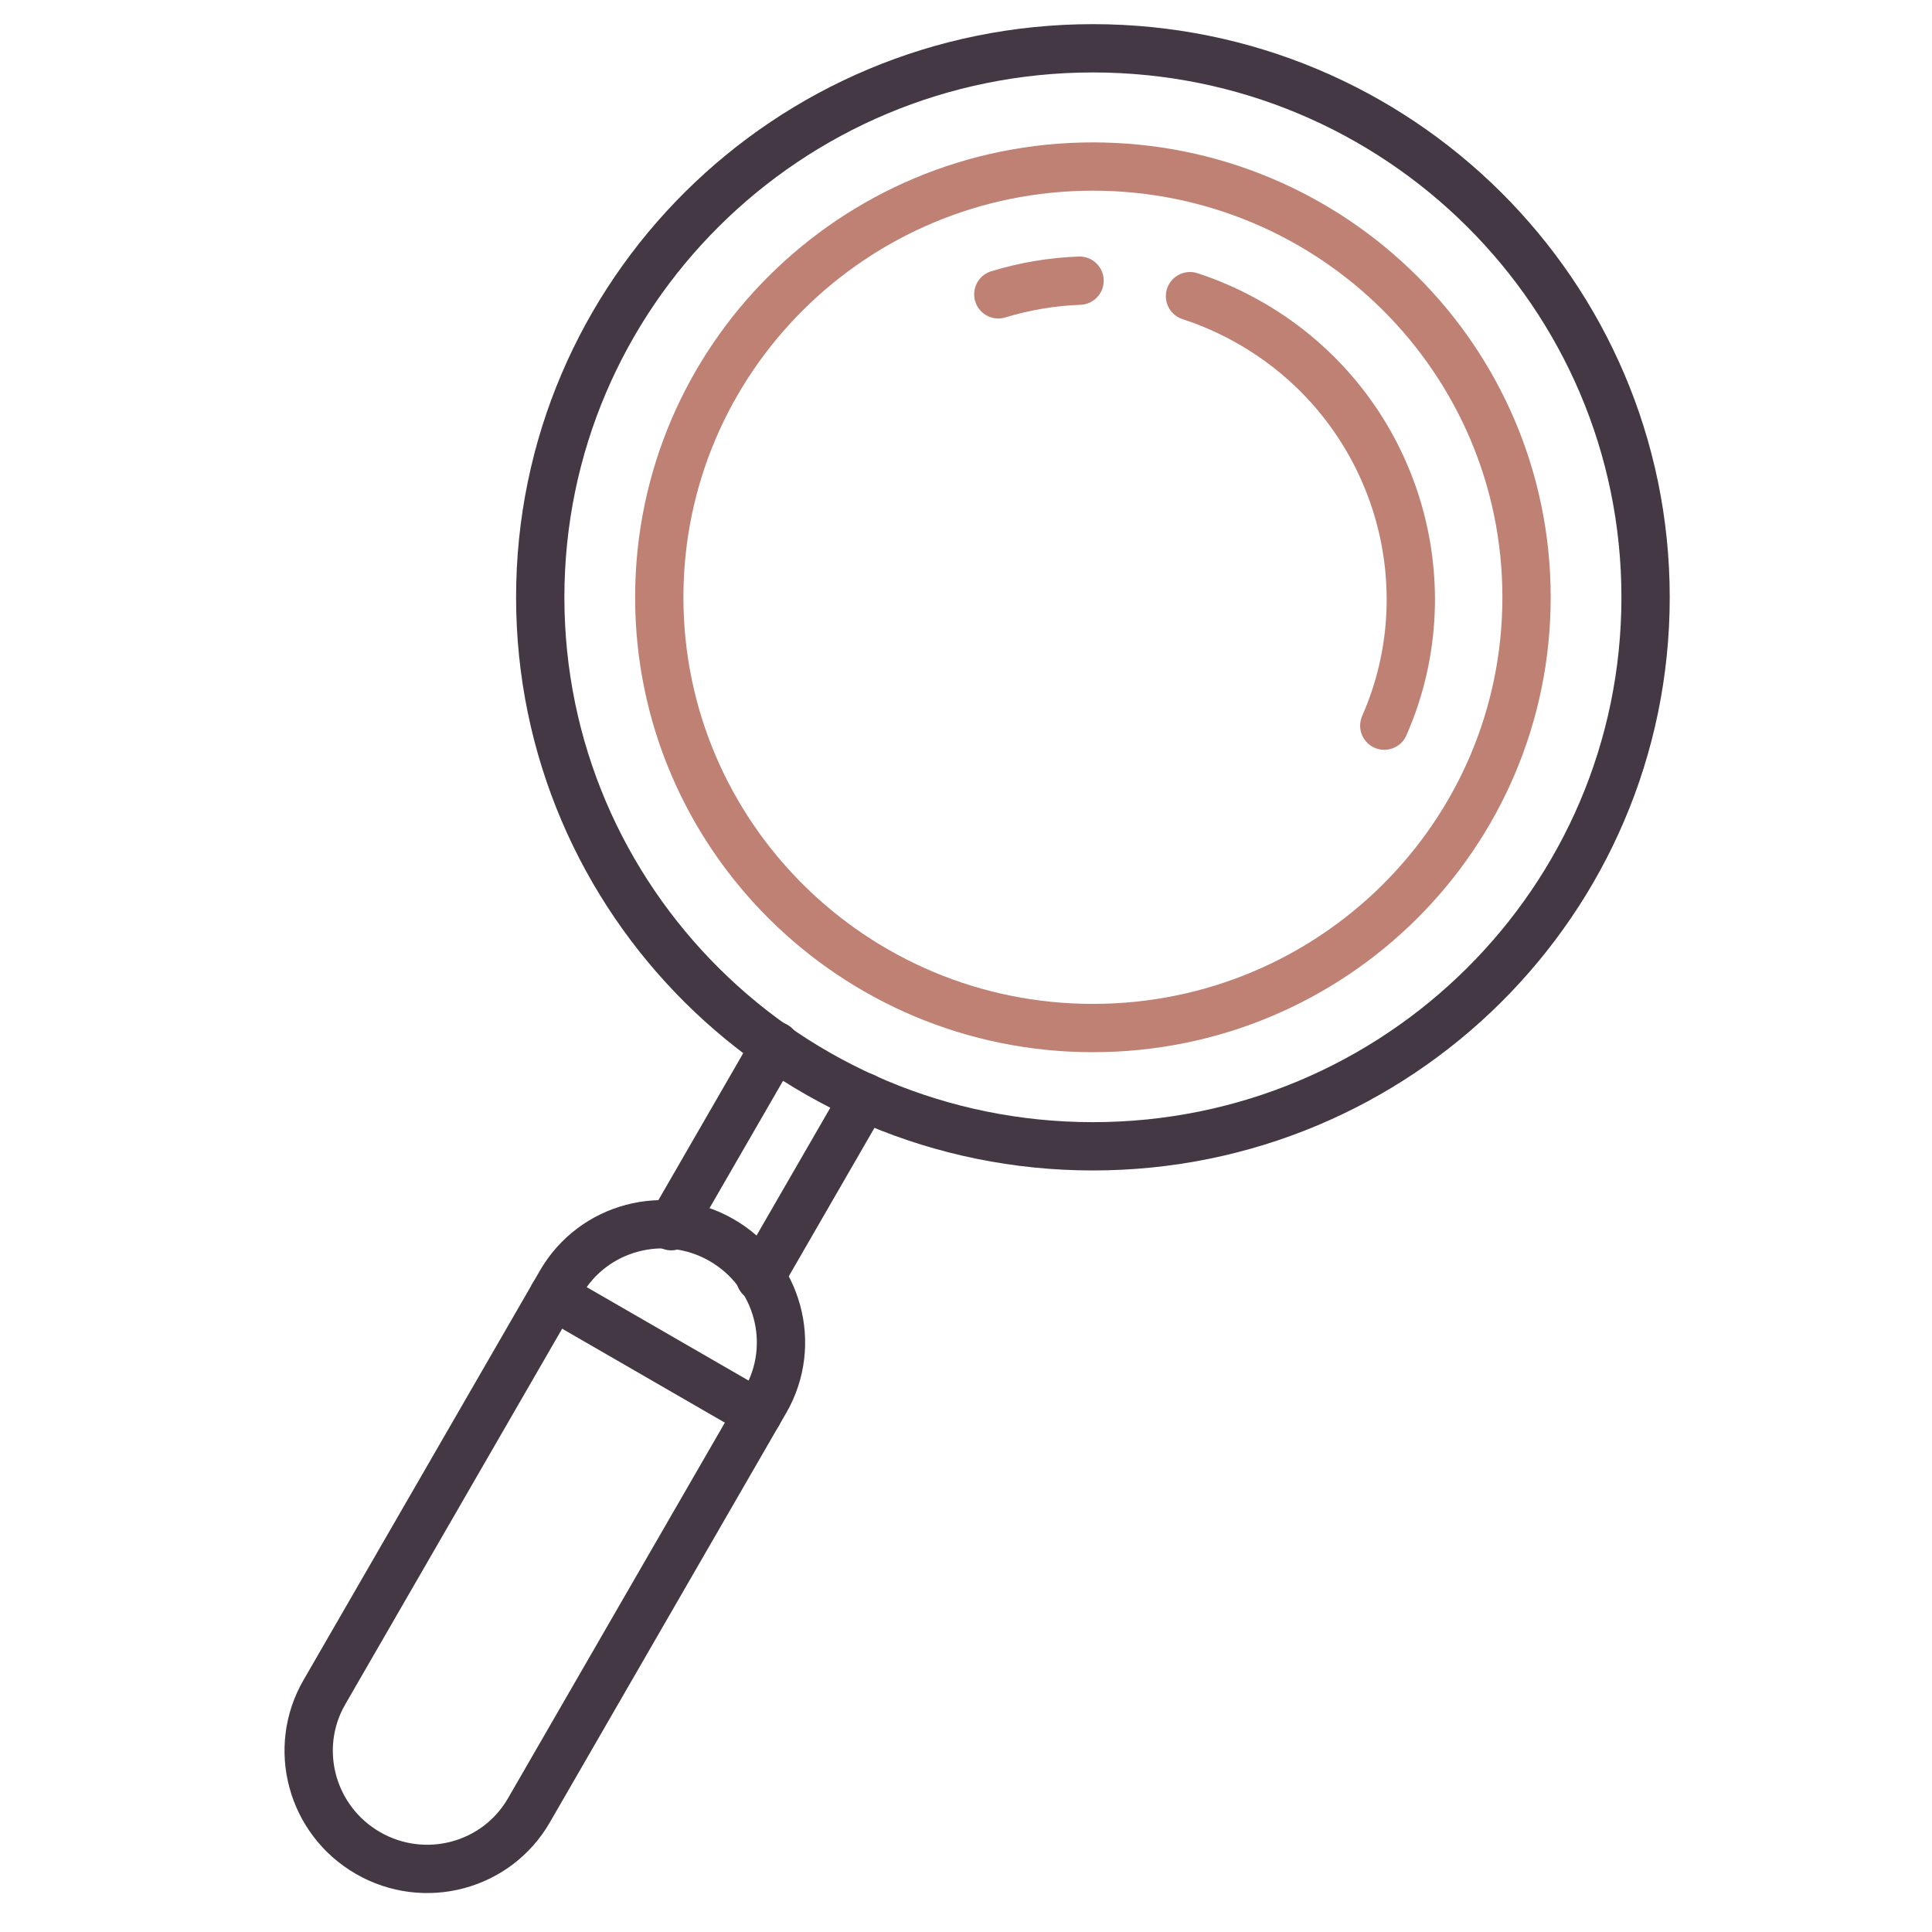
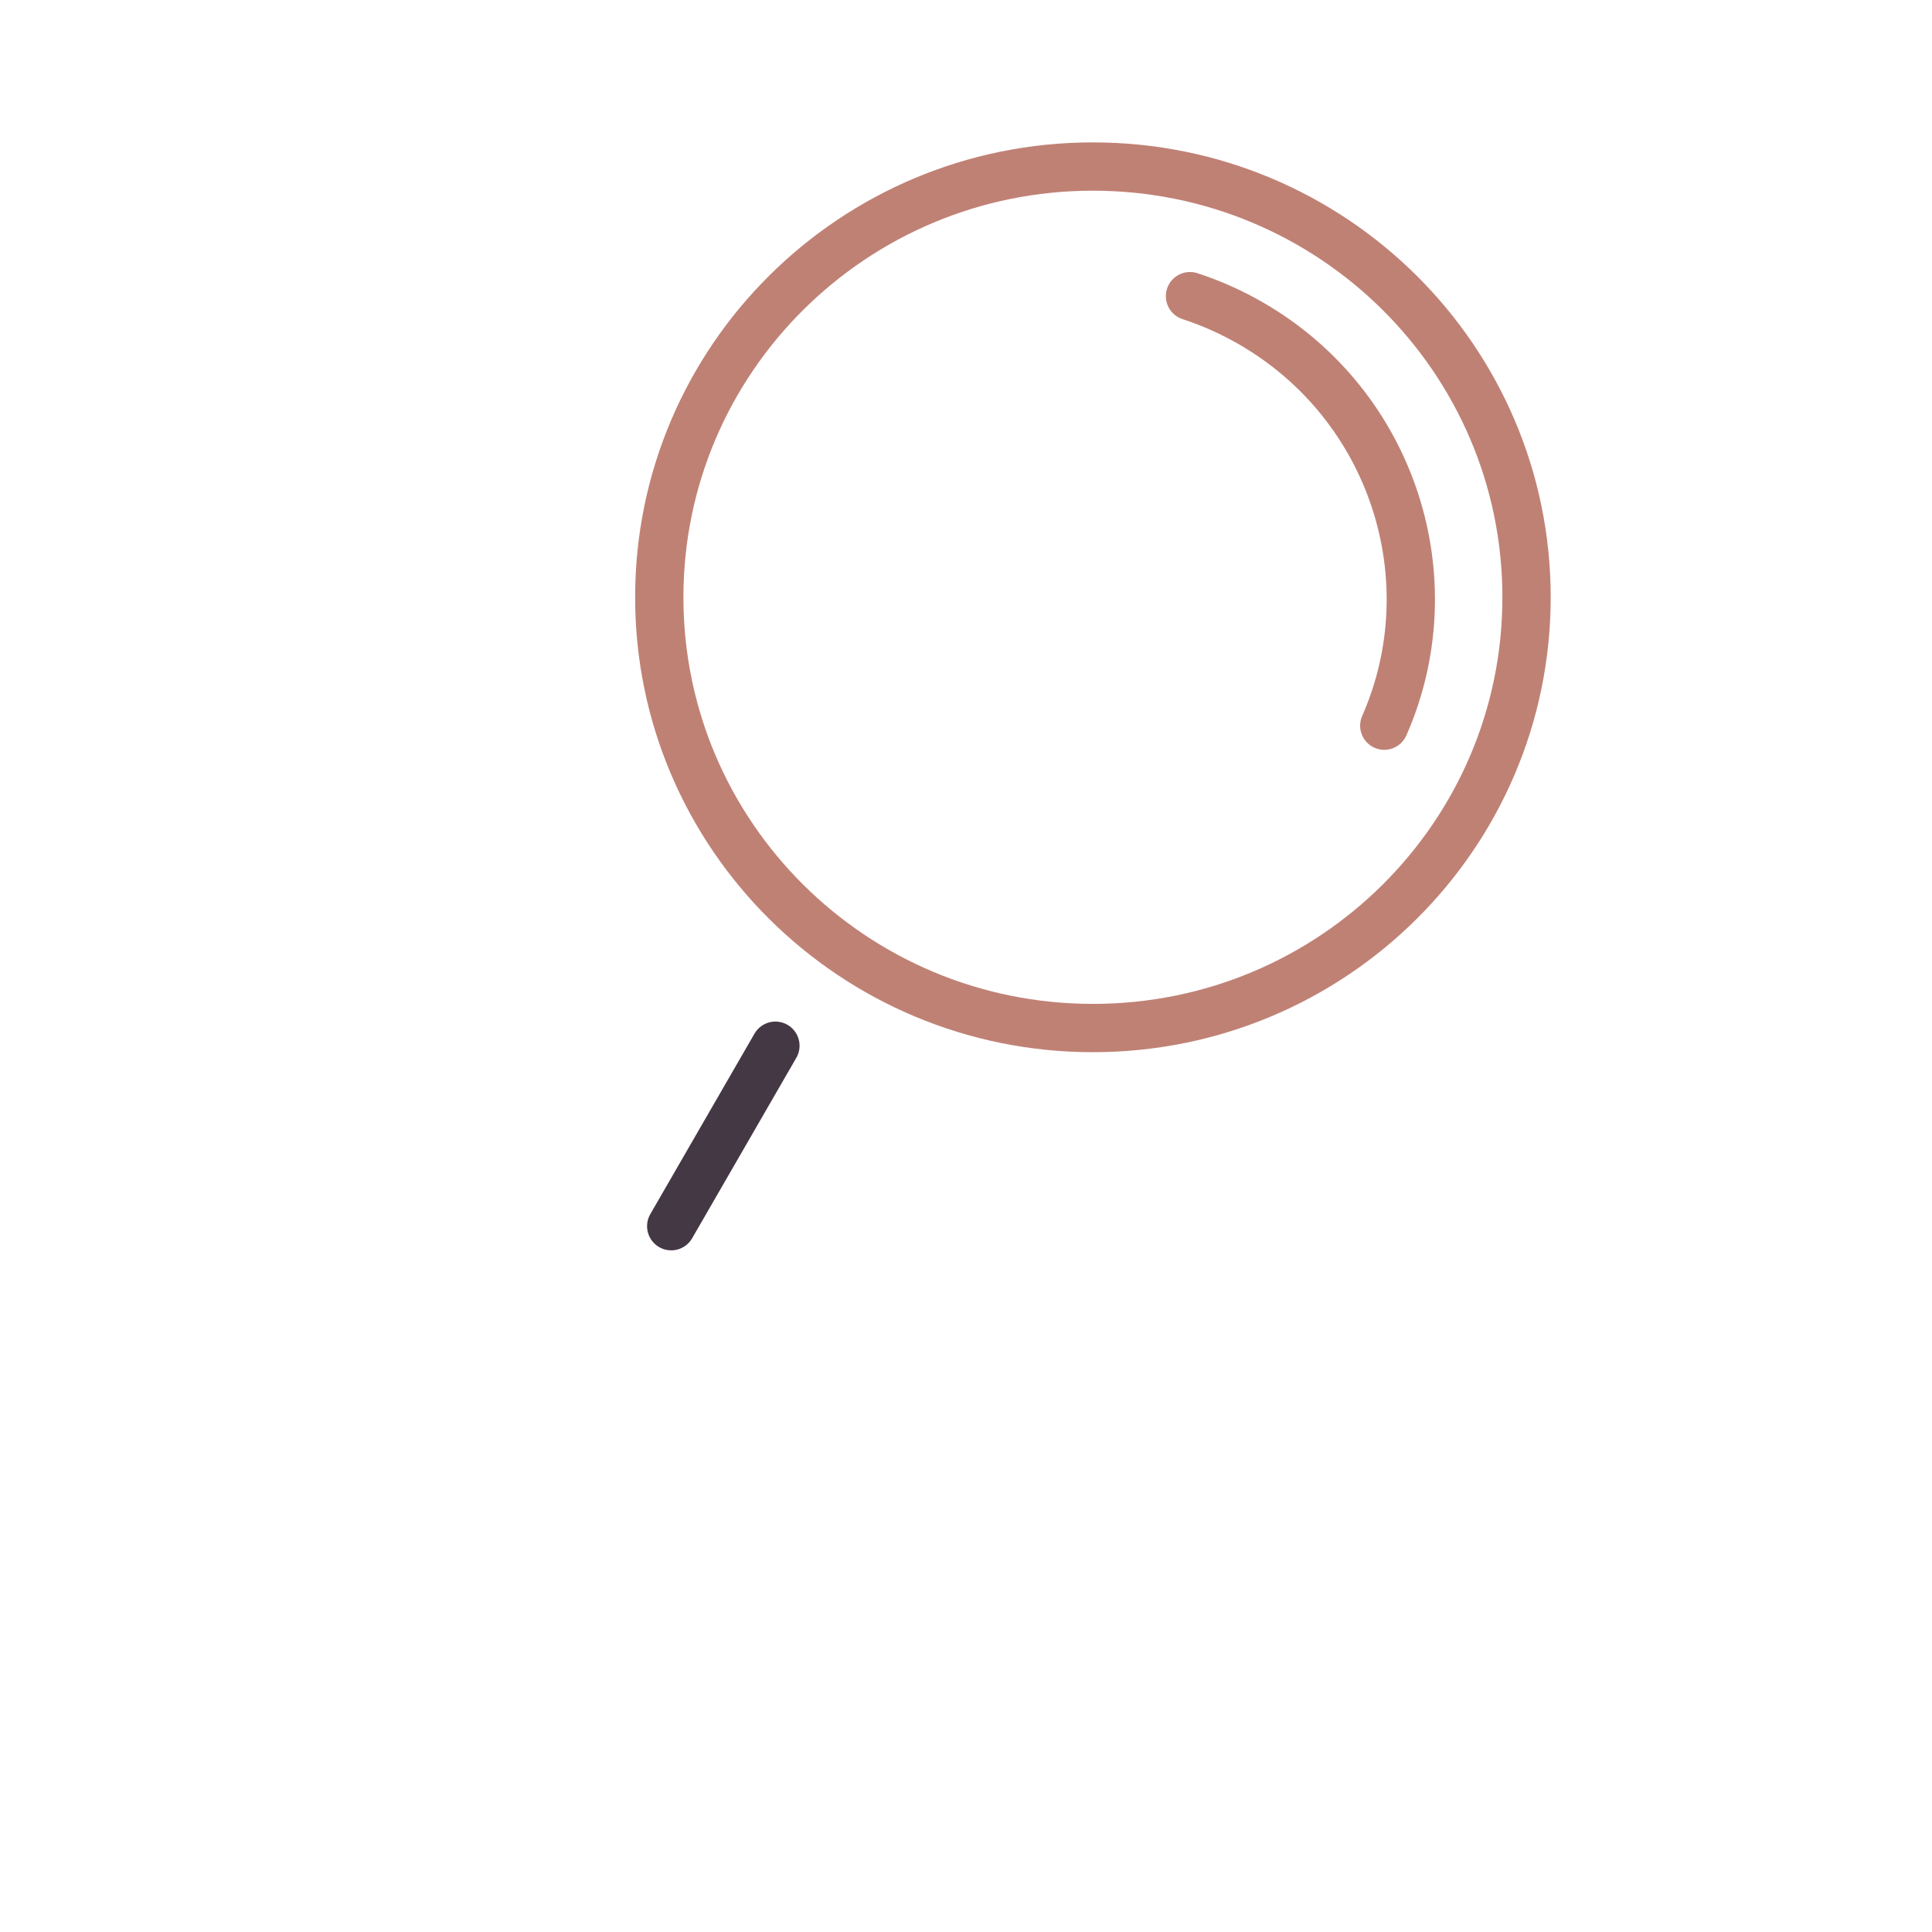
<svg xmlns="http://www.w3.org/2000/svg" width="80" height="80" viewBox="0 0 80 80" fill="none">
-   <path d="M45.255 47.466C57.894 47.466 68.14 37.288 68.14 24.733C68.14 12.178 57.894 2 45.255 2C32.616 2 22.37 12.178 22.37 24.733C22.37 37.288 32.616 47.466 45.255 47.466Z" stroke="#443844" stroke-width="2" stroke-linecap="round" stroke-linejoin="round" />
  <path d="M45.255 42.569C55.172 42.569 63.211 34.584 63.211 24.733C63.211 14.882 55.172 6.896 45.255 6.896C35.339 6.896 27.299 14.882 27.299 24.733C27.299 34.584 35.339 42.569 45.255 42.569Z" stroke="#C08175" stroke-width="2" stroke-linecap="round" stroke-linejoin="round" />
  <path d="M49.275 12.263C50.138 12.545 50.985 12.92 51.803 13.392C57.687 16.789 59.979 24.009 57.32 30.048" stroke="#C08175" stroke-width="2" stroke-linecap="round" stroke-linejoin="round" />
-   <path d="M41.338 12.188C42.426 11.856 43.558 11.664 44.702 11.622" stroke="#C08175" stroke-width="2" stroke-linecap="round" stroke-linejoin="round" />
-   <path d="M31.691 58.005C33.033 55.681 32.224 52.703 29.885 51.353C27.546 50.003 24.563 50.791 23.222 53.115L13.429 70.076C12.088 72.399 12.896 75.377 15.235 76.728C17.574 78.078 20.557 77.289 21.899 74.966L31.691 58.005Z" stroke="#443844" stroke-width="2" stroke-linecap="round" stroke-linejoin="round" />
  <path d="M32.108 43.301L27.794 50.774" stroke="#443844" stroke-width="2" stroke-linecap="round" stroke-linejoin="round" />
-   <path d="M35.791 45.427L31.477 52.9" stroke="#443844" stroke-width="2" stroke-linecap="round" stroke-linejoin="round" />
-   <path d="M22.911 53.653L31.381 58.543" stroke="#443844" stroke-width="2" stroke-linecap="round" stroke-linejoin="round" />
</svg>